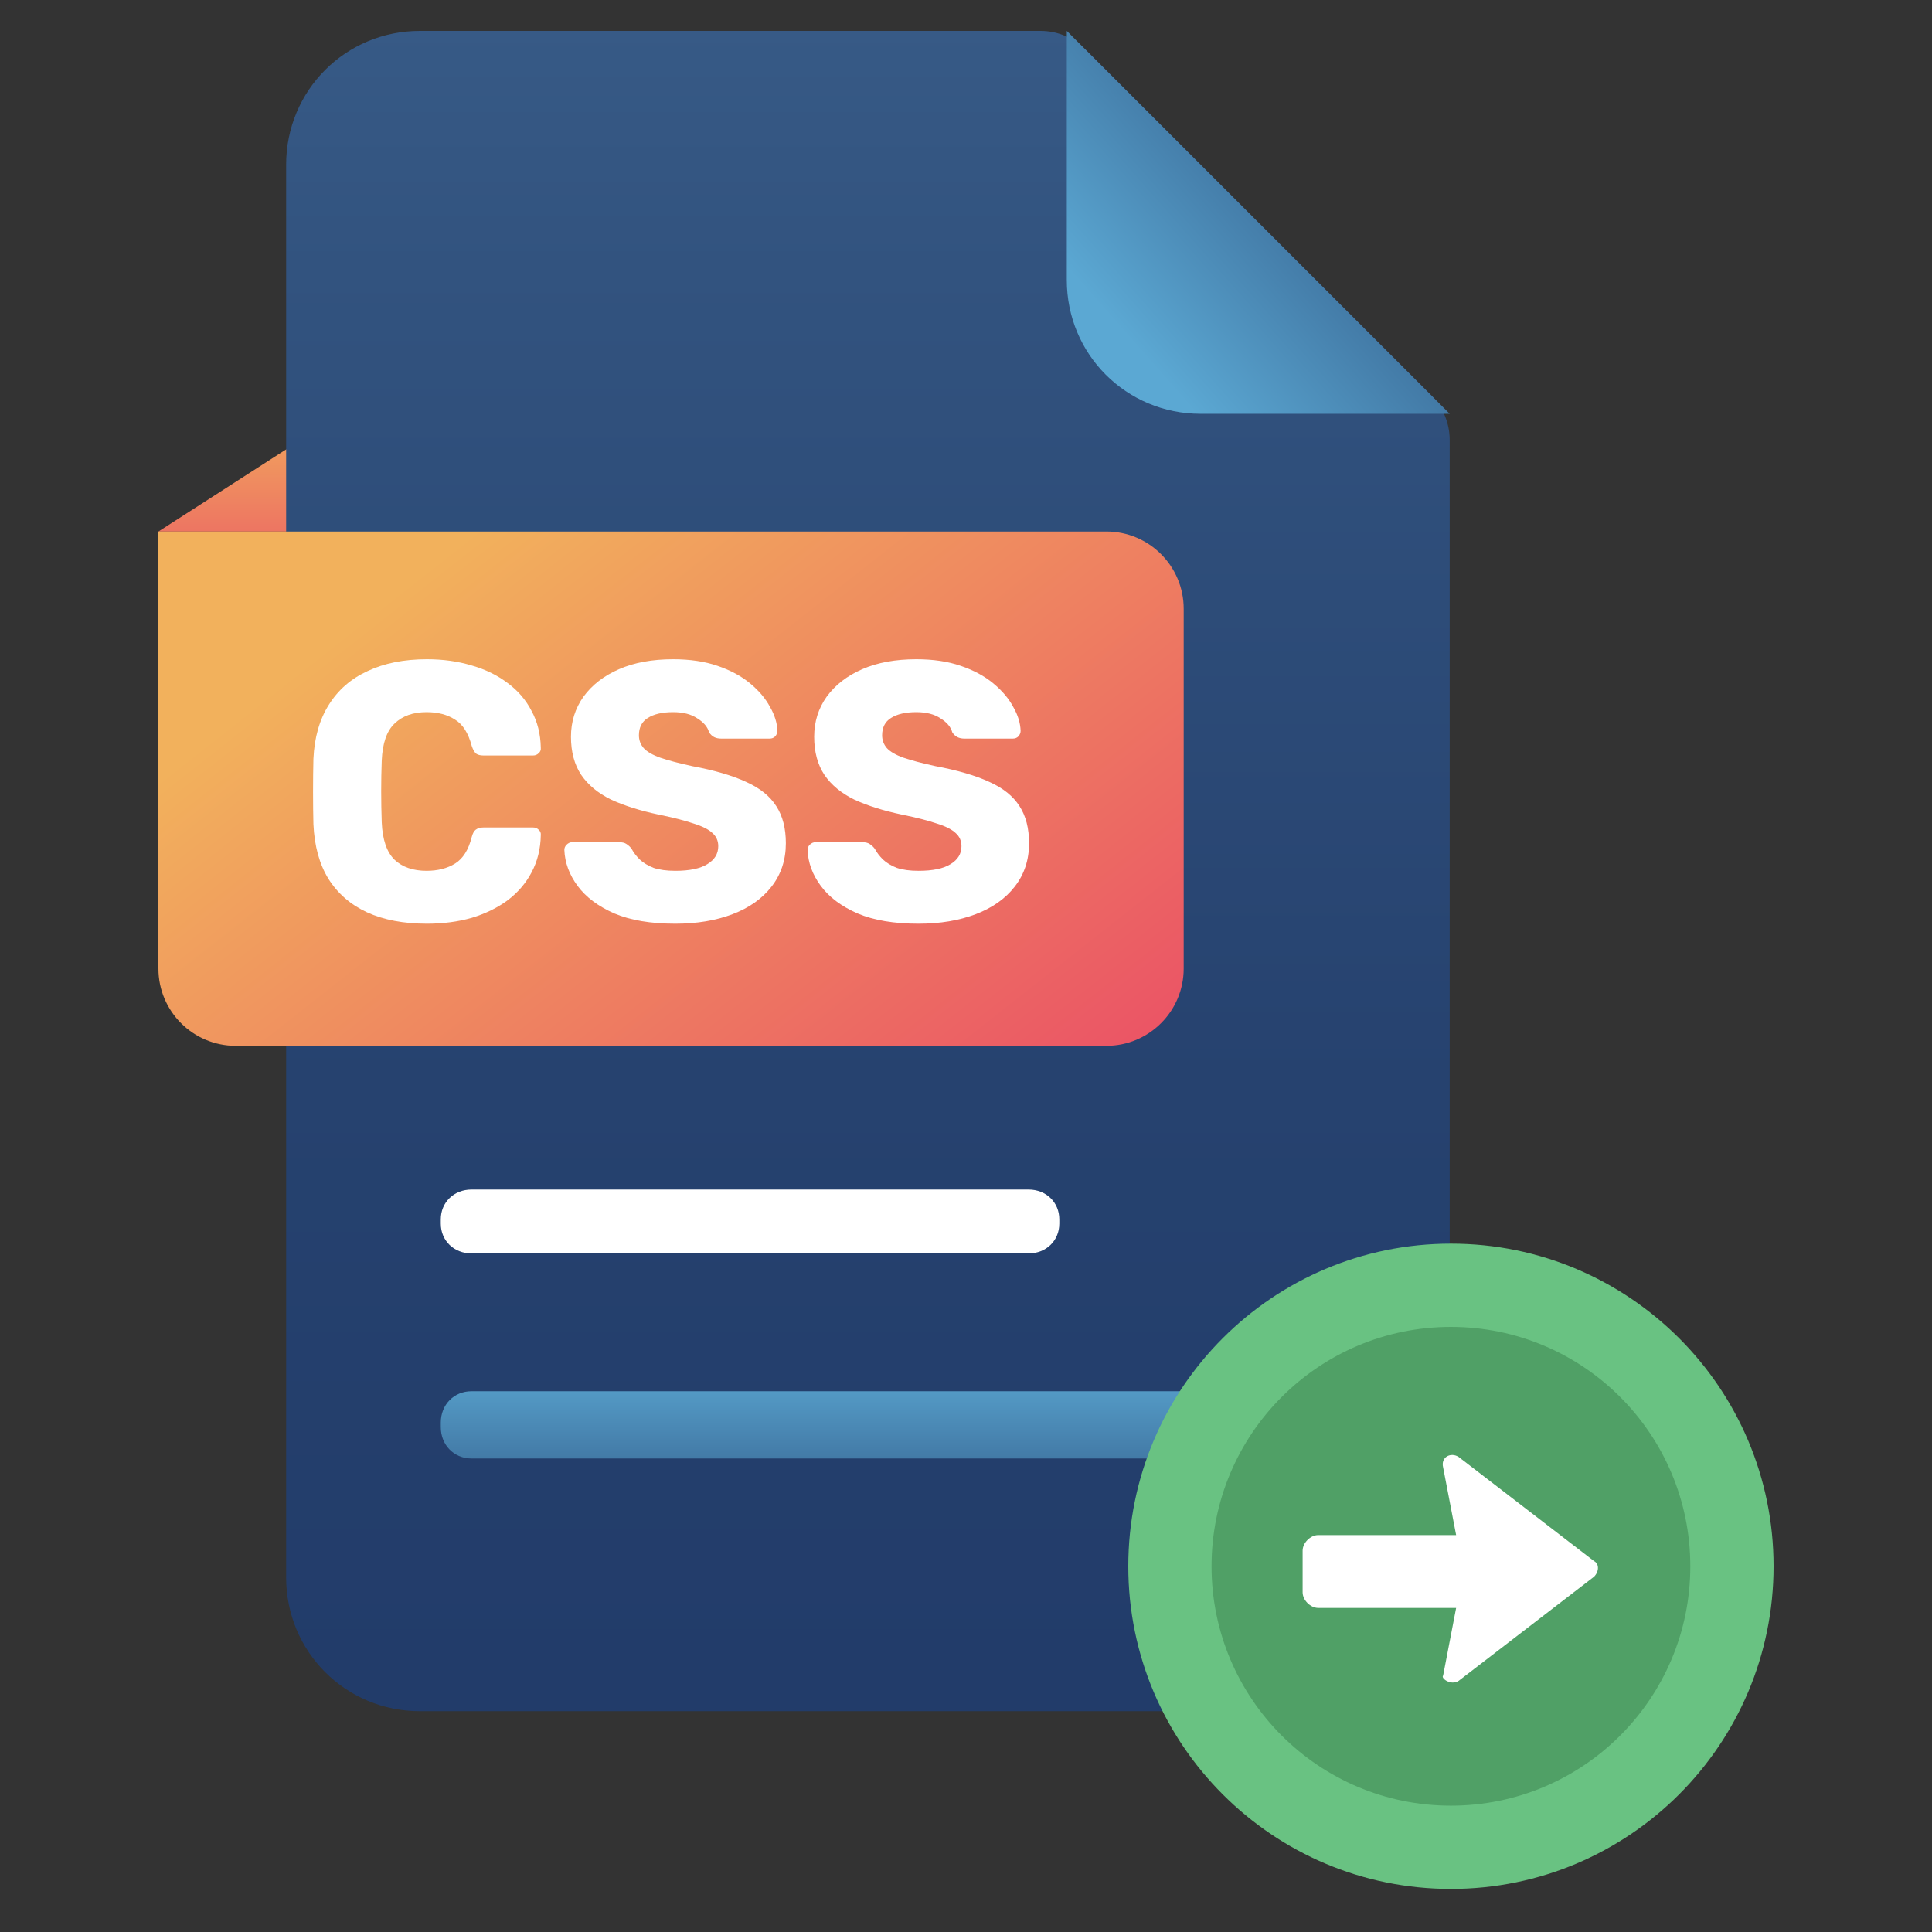
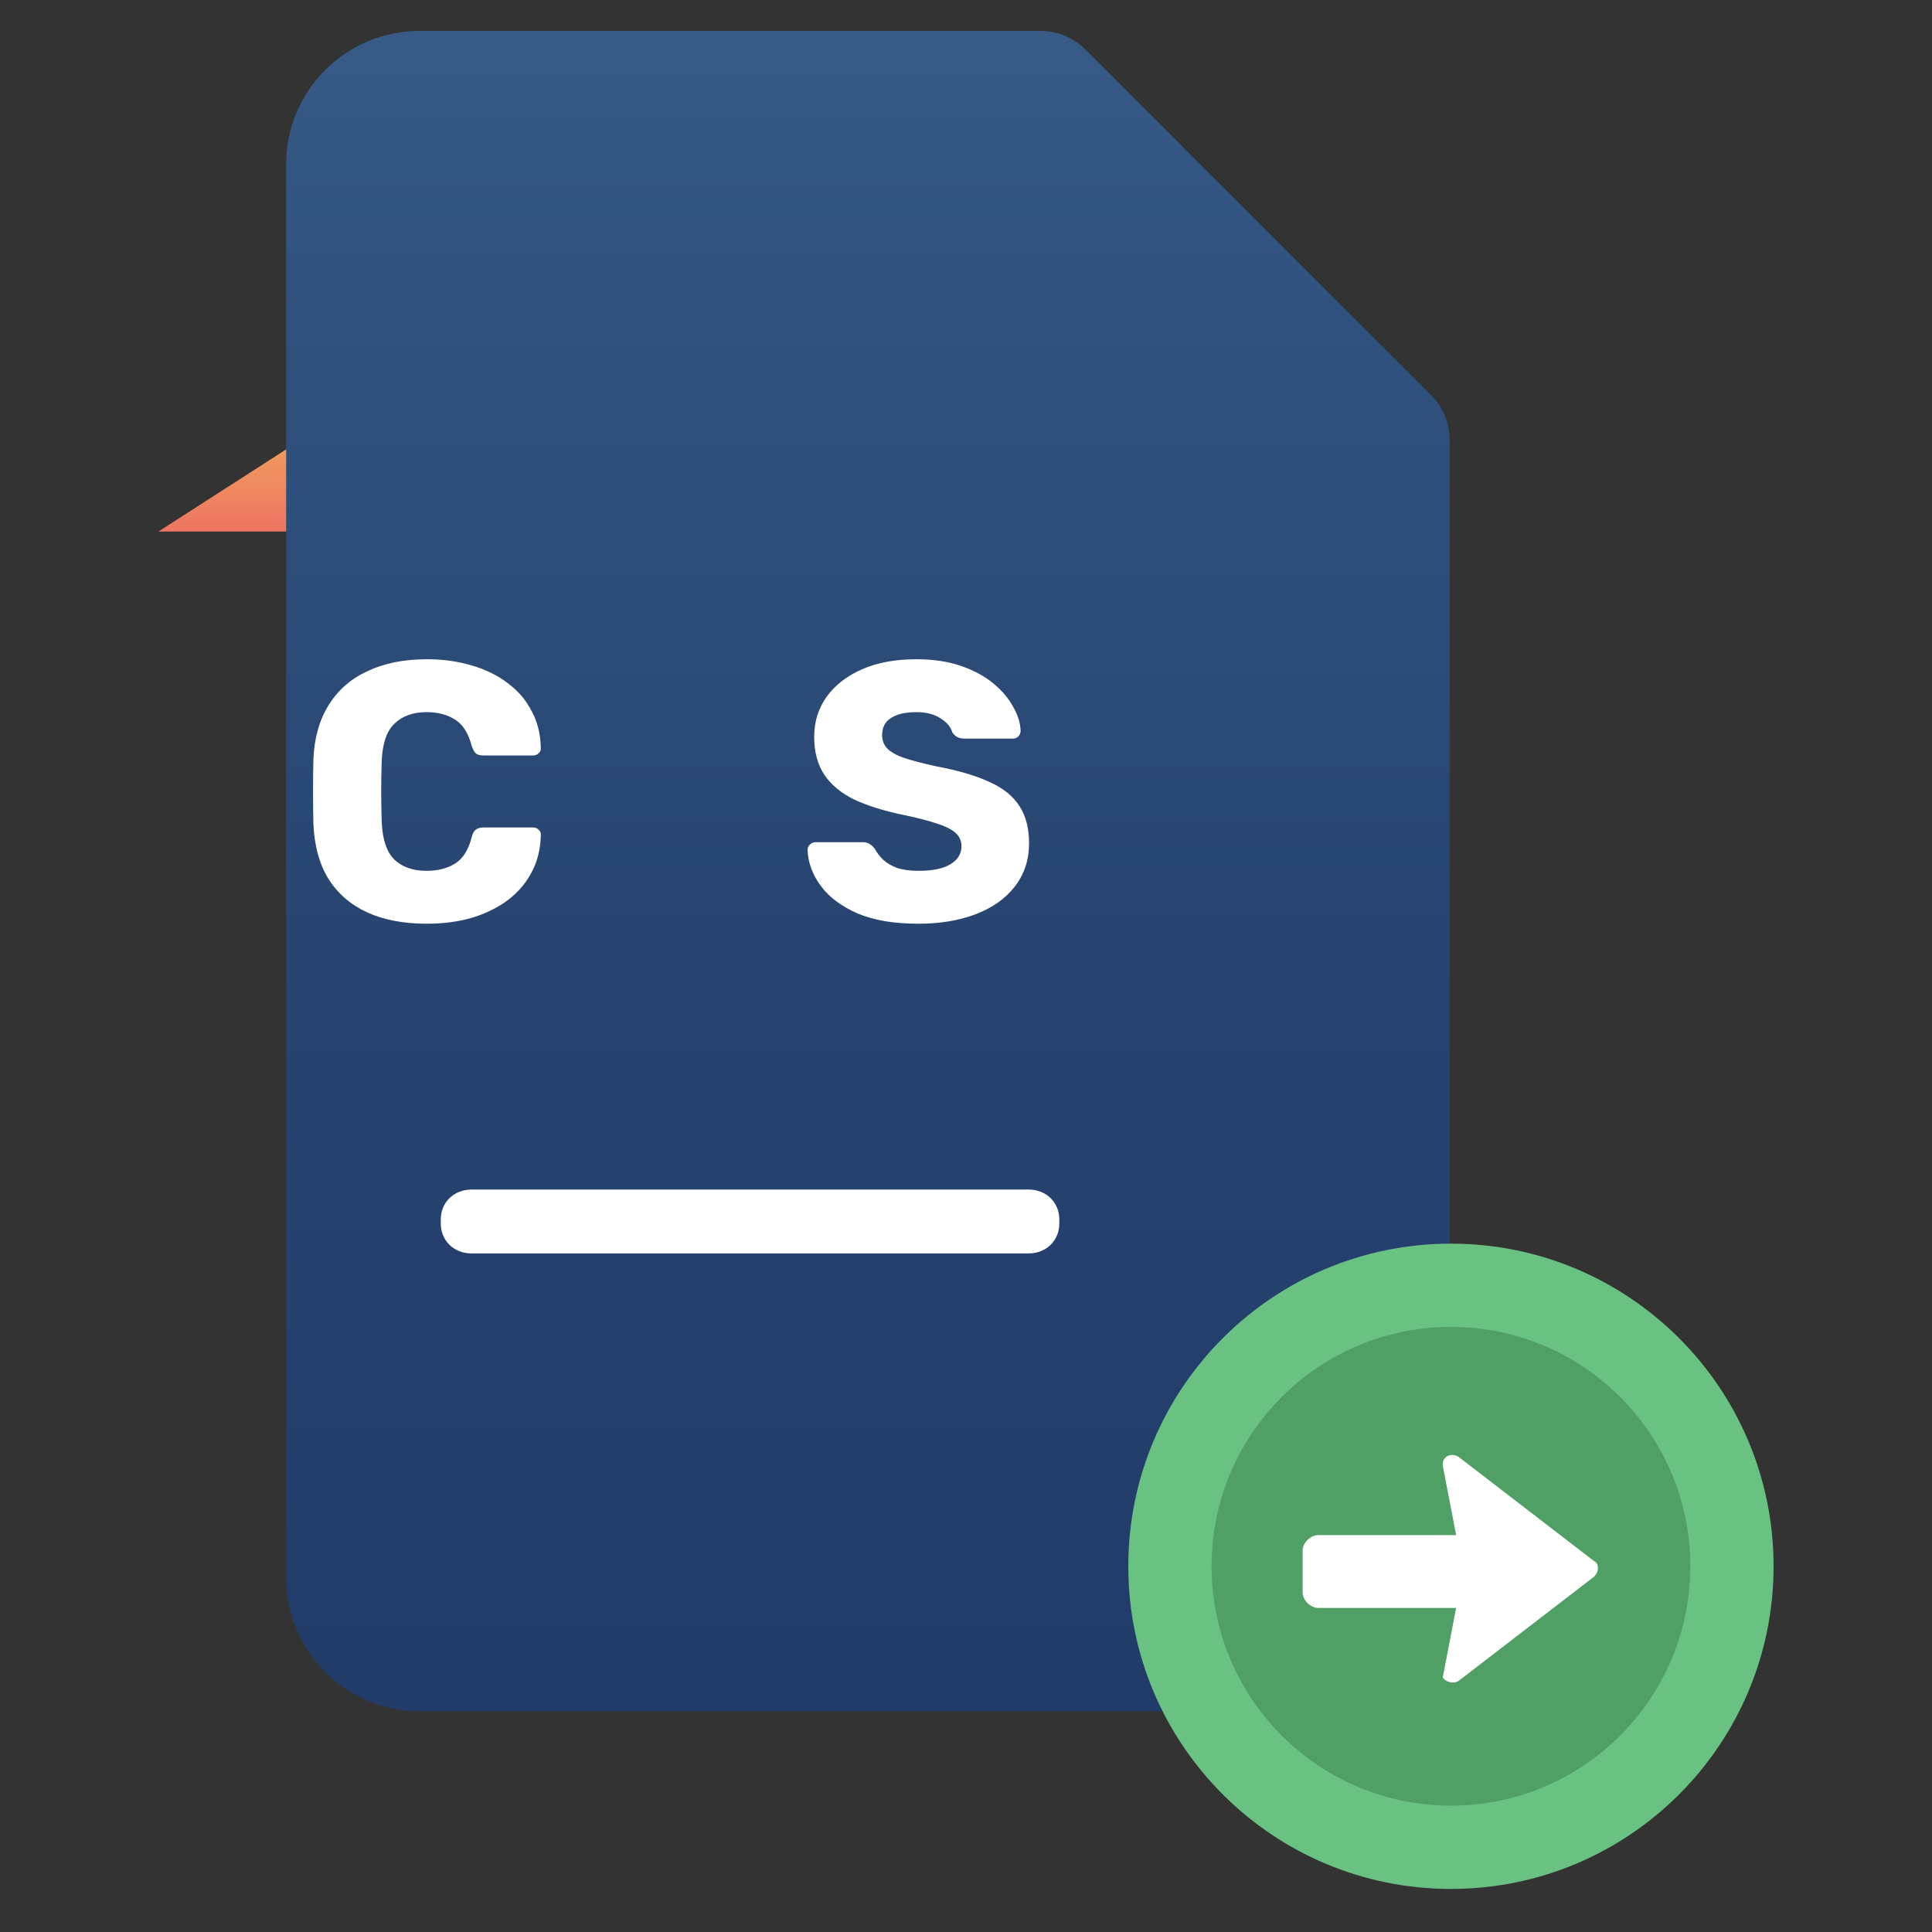
<svg xmlns="http://www.w3.org/2000/svg" width="500" height="500" viewBox="0 0 500 500" fill="none">
  <rect x="0" y="0" width="500" height="500" fill="#333333" stroke="none" />
  <path d="M41 137.554L101.897 98.405V137.554H41Z" fill="url(#paint0_linear_106_5)" />
  <path d="M340.545 442.855H108.686C89.445 442.855 74.052 427.462 74.052 408.221V42.635C74.052 23.393 89.445 8 108.686 8H269.291C273.642 8 277.815 9.728 280.891 12.805L370.375 102.288C373.451 105.365 375.18 109.537 375.18 113.888V409.183C375.18 427.462 359.786 442.855 340.545 442.855Z" fill="url(#paint1_linear_106_5)" />
-   <path d="M41 137.554H286.339C297.384 137.554 306.338 146.508 306.338 157.554V250.658C306.338 261.704 297.384 270.658 286.338 270.658H61C49.954 270.658 41 261.704 41 250.658V137.554Z" fill="url(#paint2_linear_106_5)" />
  <path d="M110.487 239.058C104.466 239.058 99.301 238.075 94.992 236.111C90.746 234.146 87.418 231.262 85.01 227.46C82.665 223.657 81.366 218.936 81.113 213.296C81.049 210.697 81.018 207.909 81.018 204.93C81.018 201.951 81.049 199.099 81.113 196.374C81.366 190.861 82.697 186.203 85.105 182.4C87.513 178.534 90.872 175.619 95.182 173.654C99.492 171.626 104.593 170.612 110.487 170.612C114.67 170.612 118.536 171.151 122.085 172.228C125.634 173.242 128.739 174.763 131.401 176.791C134.063 178.756 136.122 181.164 137.58 184.016C139.101 186.805 139.893 189.973 139.957 193.522C140.02 194.093 139.83 194.568 139.386 194.948C139.006 195.329 138.531 195.519 137.96 195.519H125.127C124.303 195.519 123.669 195.36 123.225 195.043C122.782 194.663 122.402 193.998 122.085 193.047C121.197 189.688 119.74 187.407 117.712 186.203C115.747 184.935 113.307 184.301 110.392 184.301C106.906 184.301 104.15 185.284 102.122 187.248C100.094 189.15 98.984 192.35 98.794 196.85C98.604 202.046 98.604 207.37 98.794 212.82C98.984 217.32 100.094 220.552 102.122 222.517C104.15 224.418 106.906 225.368 110.392 225.368C113.307 225.368 115.779 224.735 117.807 223.467C119.835 222.2 121.261 219.918 122.085 216.623C122.338 215.672 122.687 215.038 123.13 214.721C123.637 214.341 124.303 214.151 125.127 214.151H137.96C138.531 214.151 139.006 214.341 139.386 214.721C139.83 215.102 140.02 215.577 139.957 216.147C139.893 219.696 139.101 222.897 137.58 225.749C136.122 228.537 134.063 230.946 131.401 232.974C128.739 234.938 125.634 236.459 122.085 237.537C118.536 238.551 114.67 239.058 110.487 239.058Z" fill="white" />
-   <path d="M174.764 239.058C168.426 239.058 163.166 238.17 158.983 236.396C154.8 234.558 151.632 232.181 149.477 229.266C147.322 226.351 146.181 223.245 146.055 219.95C146.055 219.443 146.245 218.999 146.625 218.619C147.069 218.175 147.576 217.954 148.146 217.954H160.124C161.011 217.954 161.677 218.112 162.12 218.429C162.627 218.746 163.071 219.158 163.451 219.665C163.958 220.615 164.655 221.534 165.543 222.422C166.493 223.309 167.697 224.038 169.155 224.608C170.676 225.115 172.545 225.368 174.764 225.368C178.439 225.368 181.196 224.798 183.034 223.657C184.935 222.517 185.886 220.964 185.886 218.999C185.886 217.605 185.379 216.464 184.365 215.577C183.351 214.626 181.703 213.803 179.422 213.105C177.204 212.345 174.225 211.584 170.486 210.824C165.669 209.81 161.55 208.511 158.128 206.926C154.769 205.279 152.202 203.155 150.428 200.557C148.653 197.895 147.766 194.6 147.766 190.671C147.766 186.805 148.843 183.351 150.998 180.309C153.216 177.267 156.29 174.89 160.219 173.179C164.148 171.468 168.806 170.612 174.193 170.612C178.566 170.612 182.4 171.183 185.696 172.323C189.055 173.464 191.875 174.985 194.156 176.886C196.438 178.788 198.149 180.816 199.29 182.97C200.494 185.062 201.128 187.122 201.191 189.15C201.191 189.657 201.001 190.132 200.621 190.576C200.24 190.956 199.765 191.146 199.195 191.146H186.646C185.949 191.146 185.347 191.019 184.84 190.766C184.333 190.512 183.89 190.1 183.509 189.53C183.129 188.136 182.115 186.931 180.467 185.917C178.883 184.84 176.792 184.301 174.193 184.301C171.405 184.301 169.218 184.808 167.634 185.822C166.113 186.773 165.352 188.262 165.352 190.29C165.352 191.558 165.764 192.667 166.588 193.618C167.475 194.568 168.901 195.392 170.866 196.089C172.894 196.786 175.651 197.515 179.137 198.276C184.904 199.353 189.562 200.716 193.111 202.363C196.66 203.948 199.258 206.039 200.906 208.637C202.554 211.172 203.378 214.373 203.378 218.239C203.378 222.548 202.142 226.287 199.67 229.456C197.262 232.562 193.903 234.938 189.593 236.586C185.284 238.234 180.341 239.058 174.764 239.058Z" fill="white" />
  <path d="M237.706 239.058C231.368 239.058 226.108 238.17 221.925 236.396C217.742 234.558 214.574 232.181 212.419 229.266C210.264 226.351 209.123 223.245 208.997 219.95C208.997 219.443 209.187 218.999 209.567 218.619C210.011 218.175 210.518 217.954 211.088 217.954H223.066C223.953 217.954 224.619 218.112 225.062 218.429C225.569 218.746 226.013 219.158 226.393 219.665C226.9 220.615 227.597 221.534 228.485 222.422C229.435 223.309 230.639 224.038 232.097 224.608C233.618 225.115 235.487 225.368 237.706 225.368C241.381 225.368 244.138 224.798 245.976 223.657C247.877 222.517 248.828 220.964 248.828 218.999C248.828 217.605 248.321 216.464 247.307 215.577C246.293 214.626 244.645 213.803 242.364 213.105C240.146 212.345 237.167 211.584 233.428 210.824C228.611 209.81 224.492 208.511 221.07 206.926C217.711 205.279 215.144 203.155 213.37 200.557C211.595 197.895 210.708 194.6 210.708 190.671C210.708 186.805 211.785 183.351 213.94 180.309C216.158 177.267 219.232 174.89 223.161 173.179C227.09 171.468 231.748 170.612 237.135 170.612C241.508 170.612 245.342 171.183 248.638 172.323C251.997 173.464 254.817 174.985 257.098 176.886C259.38 178.788 261.091 180.816 262.232 182.97C263.436 185.062 264.07 187.122 264.133 189.15C264.133 189.657 263.943 190.132 263.563 190.576C263.182 190.956 262.707 191.146 262.137 191.146H249.588C248.891 191.146 248.289 191.019 247.782 190.766C247.275 190.512 246.832 190.1 246.451 189.53C246.071 188.136 245.057 186.931 243.409 185.917C241.825 184.84 239.734 184.301 237.135 184.301C234.347 184.301 232.16 184.808 230.576 185.822C229.055 186.773 228.294 188.262 228.294 190.29C228.294 191.558 228.706 192.667 229.53 193.618C230.417 194.568 231.843 195.392 233.808 196.089C235.836 196.786 238.593 197.515 242.078 198.276C247.846 199.353 252.504 200.716 256.053 202.363C259.602 203.948 262.2 206.039 263.848 208.637C265.496 211.172 266.32 214.373 266.32 218.239C266.32 222.548 265.084 226.287 262.612 229.456C260.204 232.562 256.845 234.938 252.535 236.586C248.226 238.234 243.283 239.058 237.706 239.058Z" fill="white" />
  <path d="M266.202 324.385H122.023C117.482 324.385 114.076 321.079 114.076 316.671V315.569C114.076 311.161 117.482 307.855 122.023 307.855H266.202C270.743 307.855 274.149 311.161 274.149 315.569V316.671C274.149 321.079 270.743 324.385 266.202 324.385Z" fill="white" />
-   <path d="M317.524 377.452H122.029C117.485 377.452 114.076 373.972 114.076 369.332V368.172C114.076 363.533 117.485 360.053 122.029 360.053H317.524C322.068 360.053 325.477 363.533 325.477 368.172V369.332C325.477 373.972 322.068 377.452 317.524 377.452Z" fill="url(#paint3_linear_106_5)" />
-   <path d="M375.179 107.093H310.72C291.479 107.093 276.086 91.7 276.086 72.459V8L375.179 107.093Z" fill="url(#paint4_linear_106_5)" />
  <path d="M292 405.356C292 451.471 329.384 488.856 375.5 488.856C421.616 488.856 459 451.471 459 405.356C459 359.24 421.616 321.855 375.5 321.855C329.384 321.855 292 359.24 292 405.356Z" fill="#69C282" />
  <path d="M313.548 405.353C313.548 439.567 341.285 467.304 375.5 467.304C409.714 467.304 437.451 439.567 437.451 405.353C437.451 371.138 409.714 343.401 375.5 343.401C341.285 343.401 313.548 371.138 313.548 405.353Z" fill="#50A066" />
  <path d="M377.521 434.985L412.537 408.05C413.884 406.703 413.884 404.683 412.537 404.01L377.521 377.074C375.5 375.727 372.807 377.074 373.48 379.768L376.847 397.276L341.158 397.276C339.138 397.276 337.117 399.296 337.117 401.316L337.117 412.09C337.117 414.11 339.138 416.13 341.158 416.13L376.847 416.13L373.48 433.639C372.807 434.312 375.5 436.332 377.521 434.985Z" fill="white" />
  <defs>
    <linearGradient id="paint0_linear_106_5" x1="71.44" y1="166.709" x2="71.44" y2="102.638" gradientUnits="userSpaceOnUse">
      <stop stop-color="#E94367" />
      <stop offset="1" stop-color="#F2B15C" />
    </linearGradient>
    <linearGradient id="paint1_linear_106_5" x1="236.031" y1="434.354" x2="236.031" y2="-376.306" gradientUnits="userSpaceOnUse">
      <stop stop-color="#223C6A" />
      <stop offset="0.19" stop-color="#26426F" />
      <stop offset="0.45" stop-color="#32537F" />
      <stop offset="0.75" stop-color="#456E9A" />
      <stop offset="1" stop-color="#5A8AB7" />
    </linearGradient>
    <linearGradient id="paint2_linear_106_5" x1="295.464" y1="321.986" x2="139.741" y2="124.069" gradientUnits="userSpaceOnUse">
      <stop stop-color="#E94367" />
      <stop offset="1" stop-color="#F2B15C" />
    </linearGradient>
    <linearGradient id="paint3_linear_106_5" x1="219.743" y1="412.31" x2="219.743" y2="351.784" gradientUnits="userSpaceOnUse">
      <stop stop-color="#223C6A" />
      <stop offset="1" stop-color="#5BA8D3" />
    </linearGradient>
    <linearGradient id="paint4_linear_106_5" x1="375.065" y1="7.874" x2="288.939" y2="83.996" gradientUnits="userSpaceOnUse">
      <stop stop-color="#223C6A" />
      <stop offset="1" stop-color="#5BA8D3" />
    </linearGradient>
  </defs>
</svg>